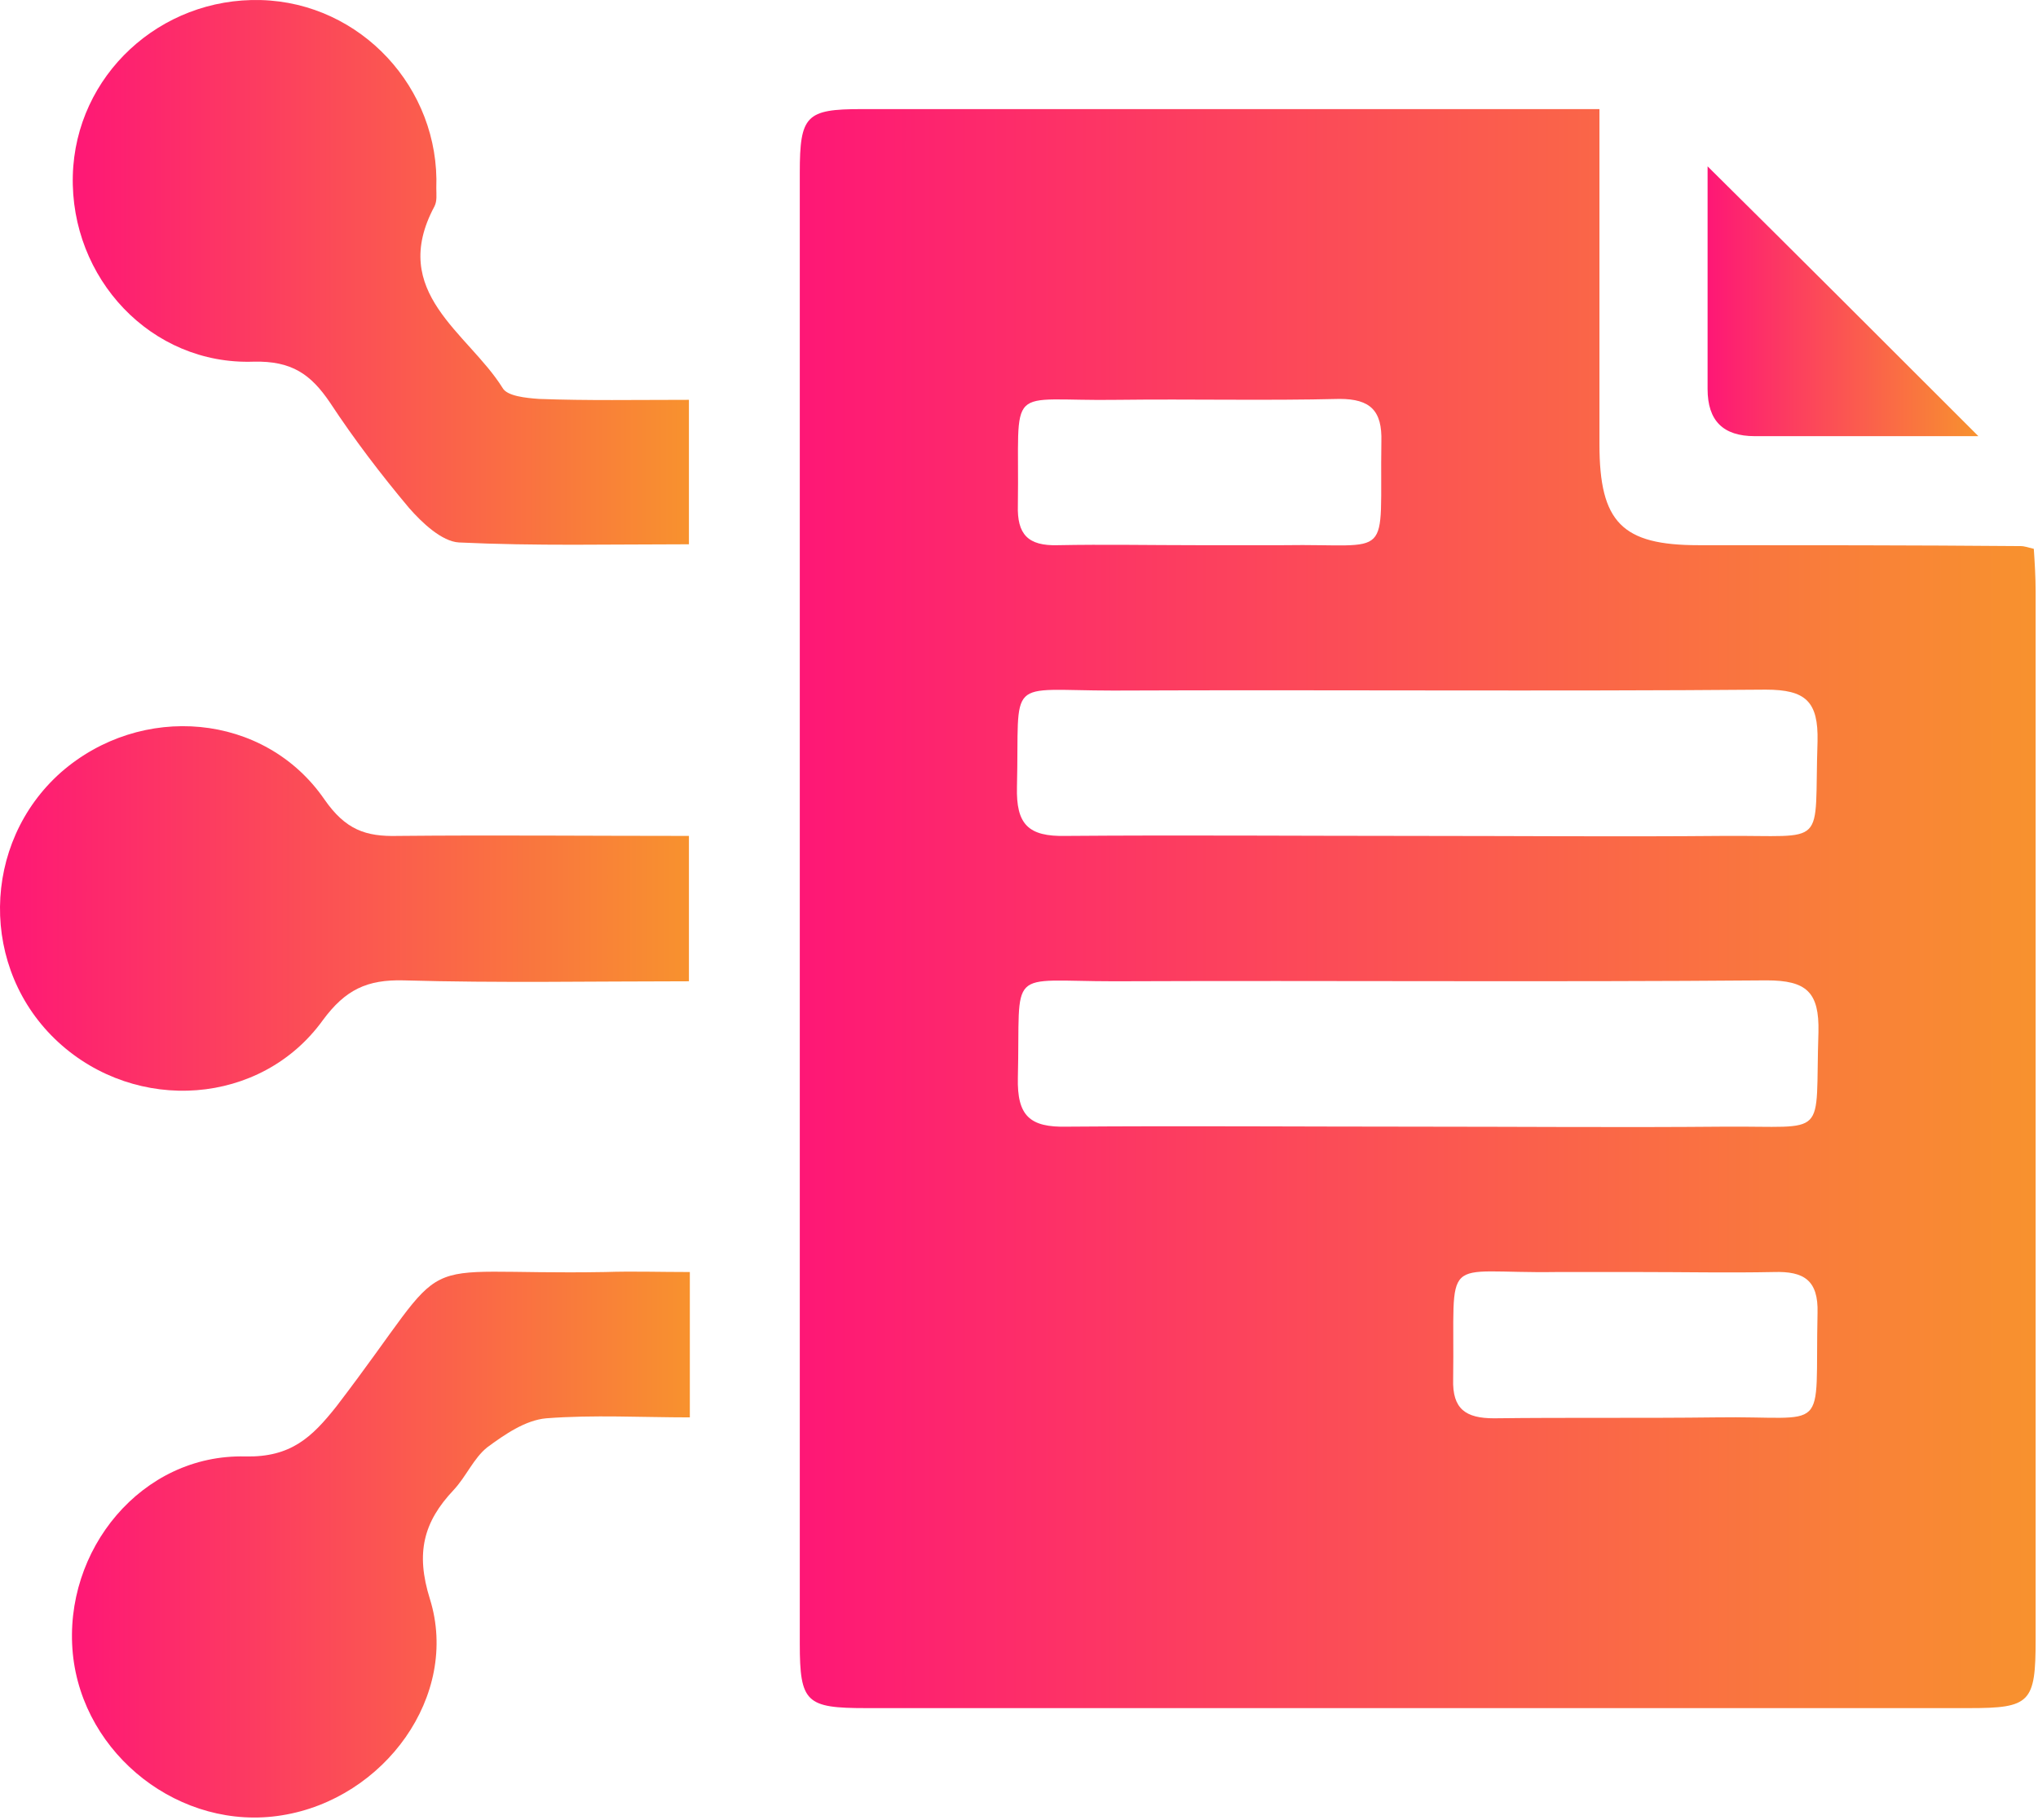
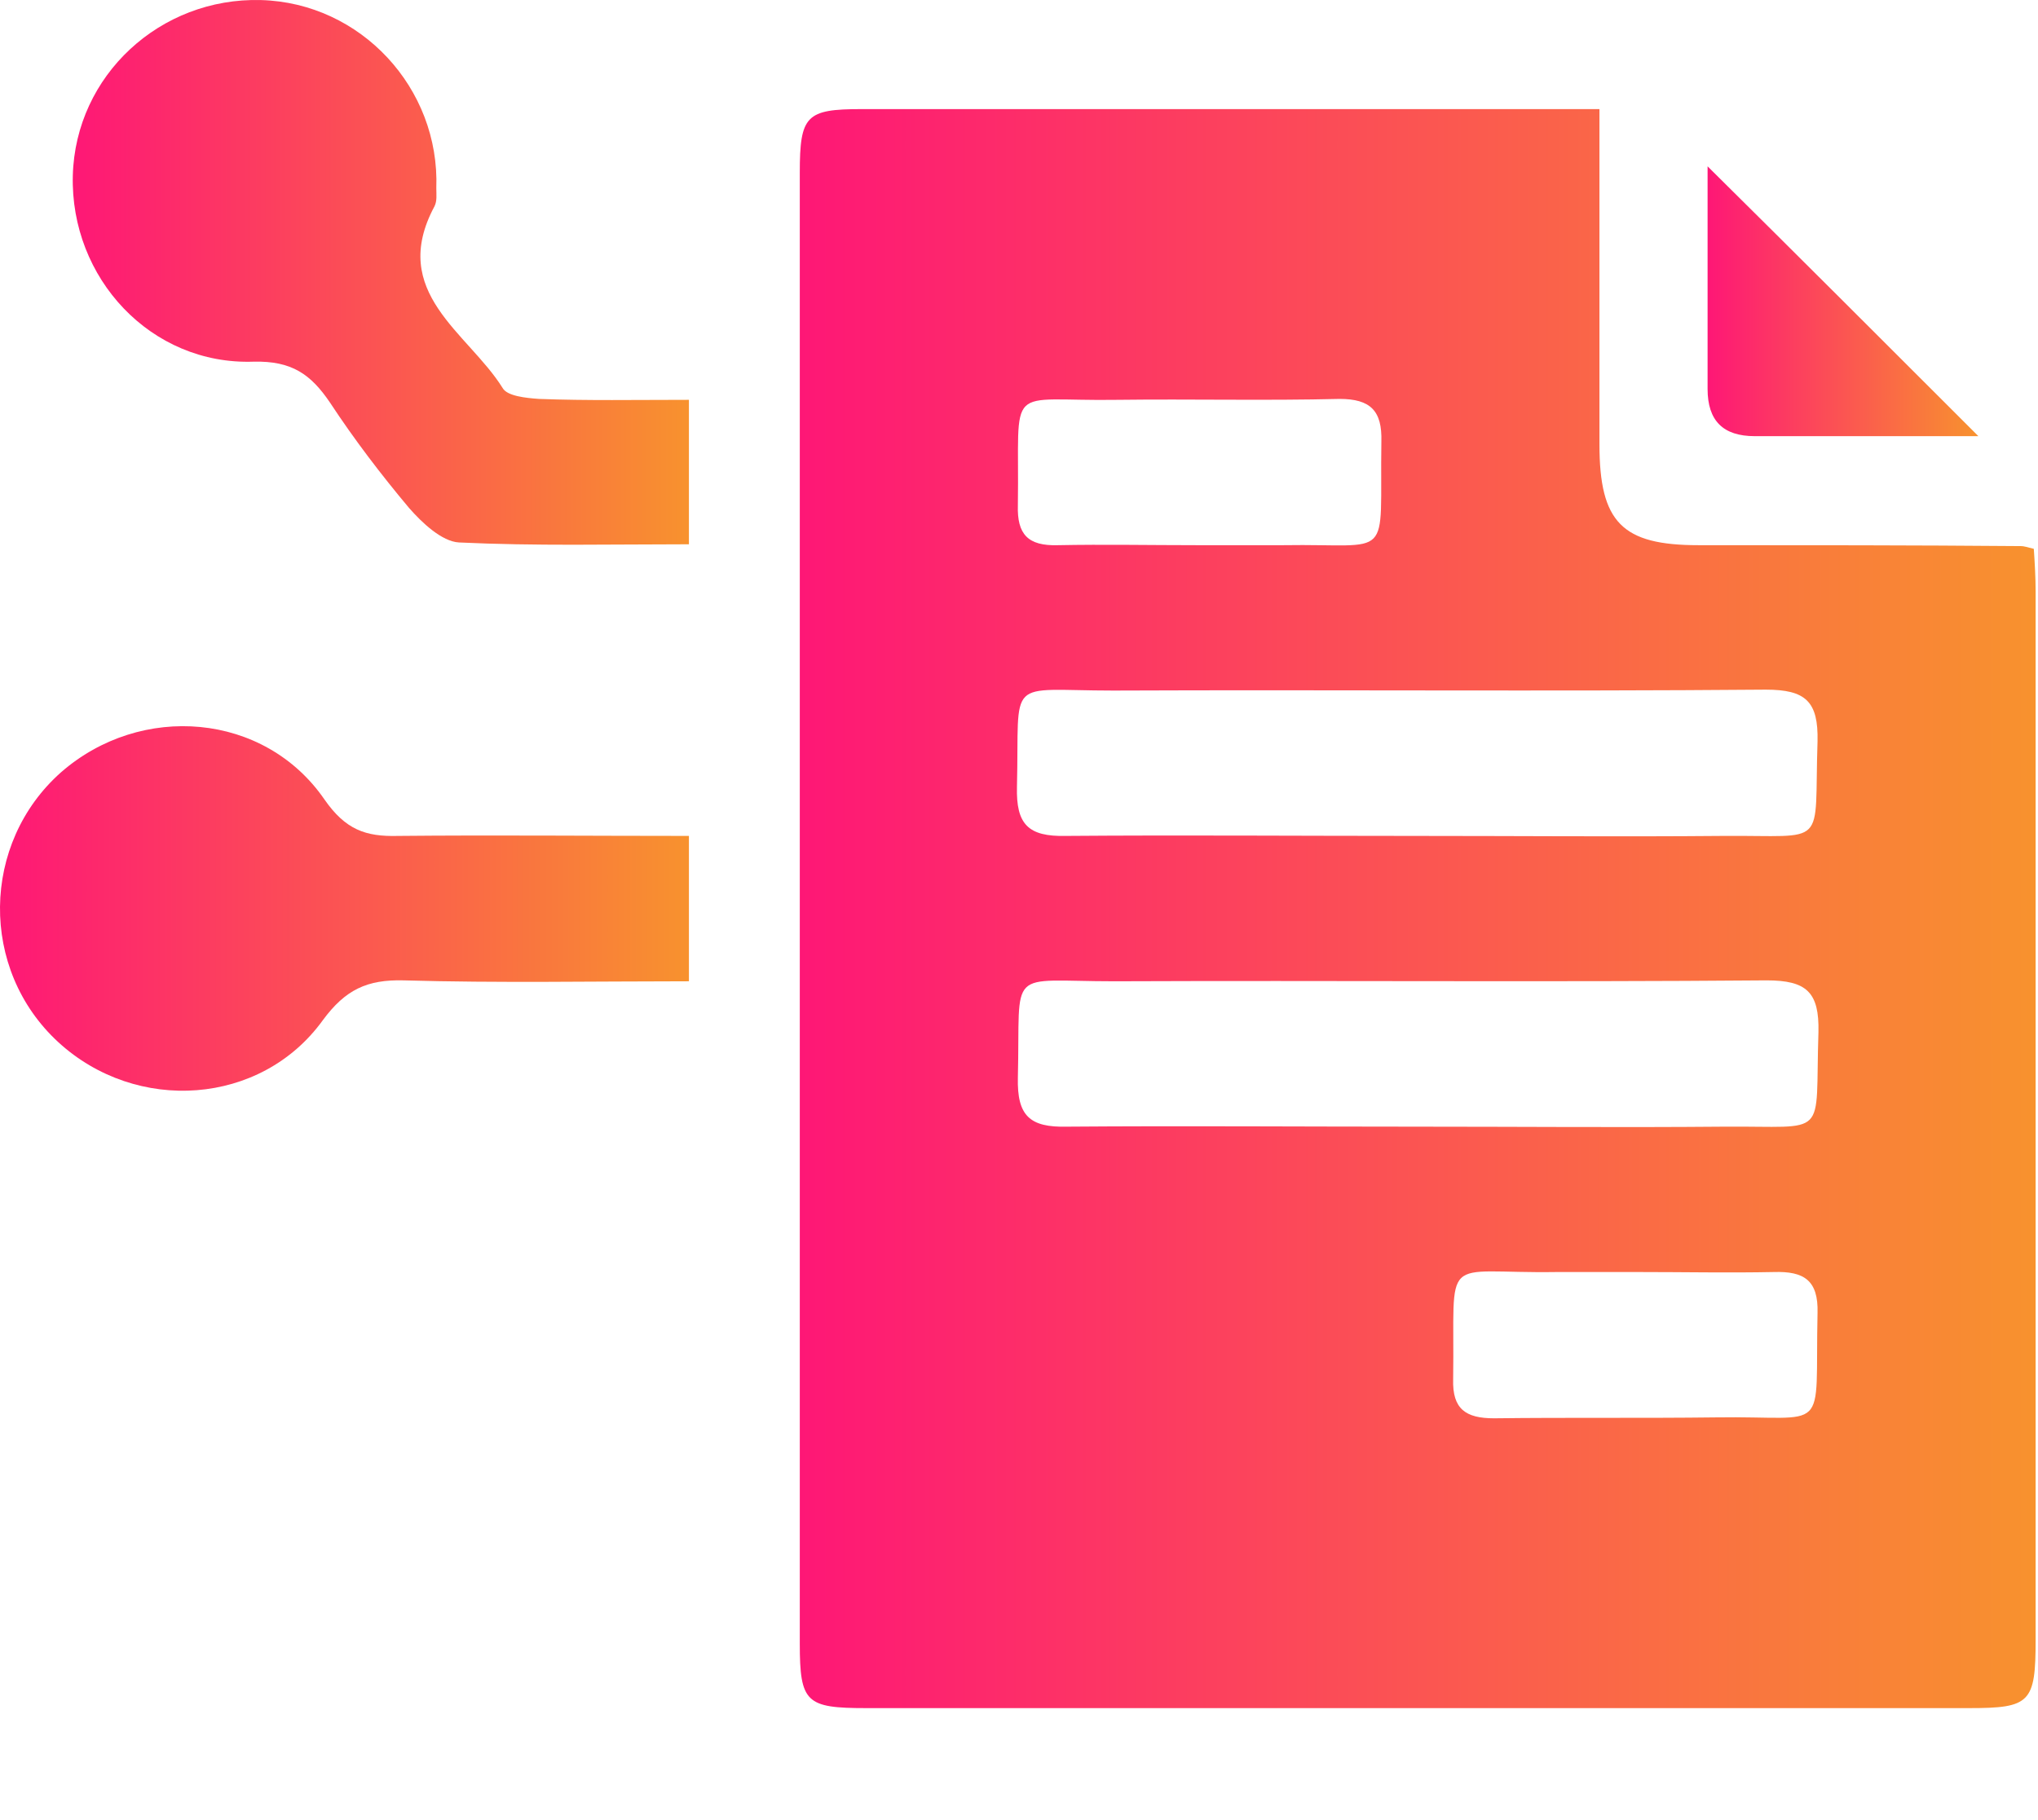
<svg xmlns="http://www.w3.org/2000/svg" width="103" height="92" viewBox="0 0 103 92" fill="none">
  <g clip-path="url(#clip0_164_71)">
    <path d="M80.836 5.515C80.836 11.347 80.836 16.904 80.836 22.461C80.836 26.411 81.984 27.559 85.842 27.559C91.261 27.559 96.726 27.559 102.145 27.605C102.283 27.605 102.421 27.651 102.788 27.743C102.834 28.432 102.88 29.166 102.88 29.901C102.88 47.583 102.88 65.264 102.88 82.9C102.88 86.069 102.605 86.344 99.528 86.344C80.928 86.344 62.328 86.344 43.774 86.344C40.743 86.344 40.421 86.069 40.421 83.083C40.421 58.329 40.421 33.529 40.421 8.73C40.421 5.836 40.743 5.515 43.544 5.515C55.852 5.515 68.16 5.515 80.836 5.515ZM71.513 42.255C76.702 42.255 81.892 42.301 87.082 42.255C92.455 42.209 91.674 42.944 91.858 37.479C91.904 35.458 91.261 34.861 89.24 34.861C78.264 34.953 67.242 34.861 56.265 34.907C50.754 34.907 51.535 34.126 51.397 39.775C51.351 41.658 51.948 42.301 53.877 42.255C59.756 42.209 65.634 42.255 71.513 42.255ZM71.559 56.952C76.748 56.952 81.938 56.998 87.128 56.952C92.501 56.906 91.72 57.641 91.904 52.175C91.95 50.155 91.307 49.557 89.286 49.557C78.31 49.649 67.288 49.558 56.311 49.603C50.8 49.603 51.581 48.823 51.443 54.472C51.397 56.401 52.04 56.998 53.923 56.952C59.802 56.906 65.68 56.952 71.559 56.952ZM60.491 27.559C61.96 27.559 63.384 27.559 64.854 27.559C70.502 27.467 69.722 28.478 69.814 22.323C69.86 20.762 69.262 20.165 67.701 20.165C63.981 20.257 60.215 20.165 56.495 20.211C50.708 20.303 51.535 19.201 51.443 25.538C51.397 27.008 51.948 27.605 53.464 27.559C55.806 27.513 58.148 27.559 60.491 27.559ZM82.811 64.3C81.433 64.3 80.055 64.3 78.677 64.3C72.707 64.392 73.534 63.197 73.442 69.719C73.396 71.234 74.085 71.694 75.508 71.694C79.228 71.648 82.994 71.694 86.714 71.648C92.547 71.556 91.72 72.658 91.858 66.367C91.904 64.713 91.169 64.254 89.654 64.3C87.403 64.346 85.107 64.3 82.811 64.3Z" fill="url(#paint0_linear_164_71)" />
    <path d="M34.818 20.211C34.818 22.737 34.818 24.987 34.818 27.513C30.914 27.513 27.057 27.605 23.199 27.421C22.326 27.375 21.316 26.411 20.673 25.676C19.249 23.977 17.917 22.232 16.677 20.349C15.713 18.925 14.749 18.236 12.82 18.282C7.63 18.466 3.543 14.057 3.68 8.867C3.818 3.815 8.089 -0.134 13.187 0.003C18.239 0.141 22.234 4.458 22.051 9.51C22.051 9.832 22.097 10.153 21.959 10.429C19.617 14.792 23.658 16.812 25.403 19.614C25.633 20.027 26.597 20.119 27.24 20.165C29.674 20.257 32.109 20.211 34.818 20.211Z" fill="url(#paint1_linear_164_71)" />
-     <path d="M34.864 64.3C34.864 66.871 34.864 69.076 34.864 71.648C32.43 71.648 29.996 71.51 27.608 71.694C26.551 71.786 25.495 72.52 24.623 73.163C23.934 73.715 23.566 74.633 22.923 75.322C21.408 76.929 20.994 78.491 21.729 80.833C23.245 85.701 19.433 90.937 14.243 91.763C9.146 92.59 4.186 88.732 3.68 83.588C3.175 78.353 7.171 73.485 12.406 73.623C14.703 73.668 15.759 72.658 16.999 71.097C23.291 62.876 20.168 64.483 30.593 64.3C31.971 64.254 33.303 64.3 34.864 64.3Z" fill="url(#paint2_linear_164_71)" />
    <path d="M34.818 42.255C34.818 44.781 34.818 47.032 34.818 49.603C29.996 49.603 25.174 49.695 20.397 49.557C18.56 49.511 17.458 50.017 16.31 51.578C13.187 55.895 6.895 56.309 2.946 52.68C-1.05 49.006 -0.958 42.623 3.083 39.04C7.125 35.504 13.371 36.009 16.402 40.418C17.458 41.934 18.469 42.301 20.122 42.255C24.944 42.209 29.766 42.255 34.818 42.255Z" fill="url(#paint3_linear_164_71)" />
    <path d="M99.987 22.048C96.496 22.048 92.593 22.048 88.689 22.048C87.082 22.048 86.301 21.267 86.301 19.66C86.301 15.756 86.301 11.853 86.301 8.408C90.802 12.863 95.44 17.502 99.987 22.048Z" fill="url(#paint4_linear_164_71)" />
  </g>
  <defs>
    <linearGradient id="paint0_linear_164_71" x1="40.421" y1="45.929" x2="102.88" y2="45.929" gradientUnits="userSpaceOnUse">
      <stop stop-color="#FE1776" />
      <stop offset="1" stop-color="#F8922E" />
    </linearGradient>
    <linearGradient id="paint1_linear_164_71" x1="3.677" y1="13.768" x2="34.818" y2="13.768" gradientUnits="userSpaceOnUse">
      <stop stop-color="#FE1776" />
      <stop offset="1" stop-color="#F8922E" />
    </linearGradient>
    <linearGradient id="paint2_linear_164_71" x1="3.637" y1="78.077" x2="34.864" y2="78.077" gradientUnits="userSpaceOnUse">
      <stop stop-color="#FE1776" />
      <stop offset="1" stop-color="#F8922E" />
    </linearGradient>
    <linearGradient id="paint3_linear_164_71" x1="0" y1="45.922" x2="34.818" y2="45.922" gradientUnits="userSpaceOnUse">
      <stop stop-color="#FE1776" />
      <stop offset="1" stop-color="#F8922E" />
    </linearGradient>
    <linearGradient id="paint4_linear_164_71" x1="86.301" y1="15.228" x2="99.987" y2="15.228" gradientUnits="userSpaceOnUse">
      <stop stop-color="#FE1776" />
      <stop offset="1" stop-color="#F8922E" />
    </linearGradient>
    <clipPath id="clip0_164_71">
      <rect width="103" height="92" fill="white" />
    </clipPath>
  </defs>
</svg>